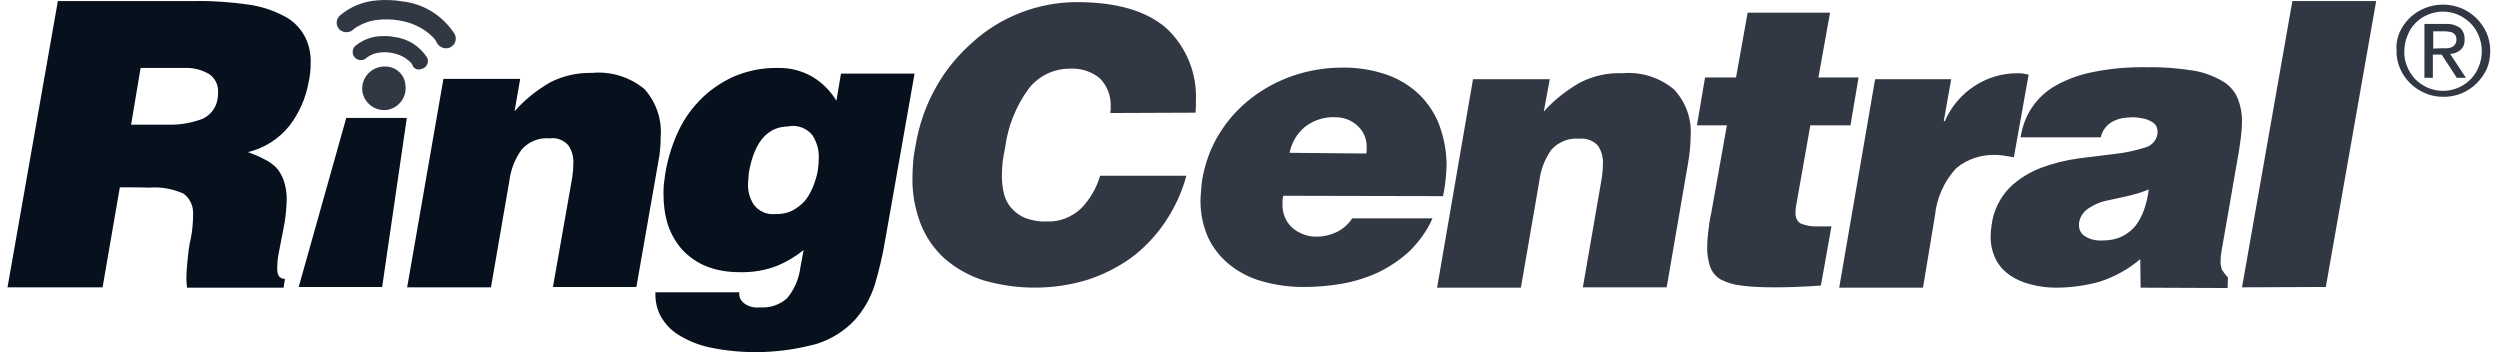
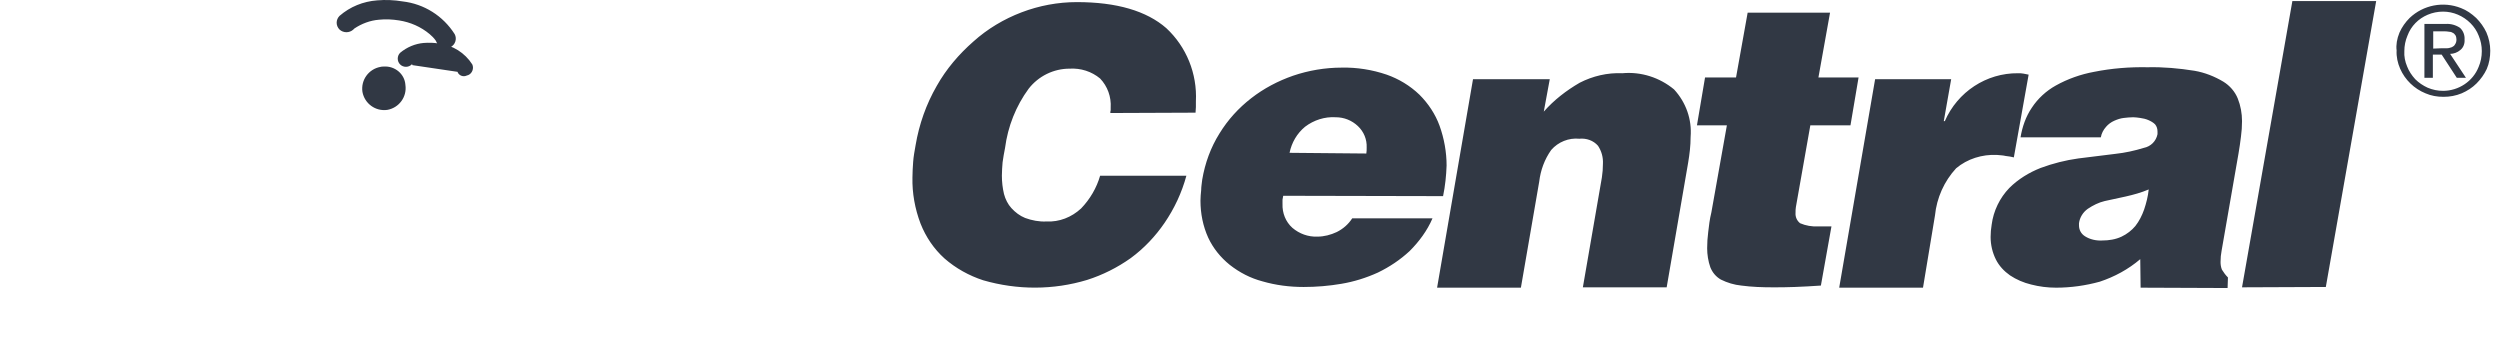
<svg xmlns="http://www.w3.org/2000/svg" id="Layer_1" version="1.1" viewBox="0 0 213 30">
  <defs>
    <style>
      .st0 {
        fill: #313844;
      }

      .st1 {
        fill: #07101d;
      }
    </style>
  </defs>
-   <path class="st1" d="M10.21,15.96l-1.47,8.52H.64L4.93.09h11.67c1.53-.03,3.06.09,4.56.3,1.08.15,2.1.48,3.06.99.72.36,1.29.93,1.71,1.65.39.72.57,1.53.54,2.34,0,.57-.06,1.11-.18,1.65-.24,1.35-.81,2.64-1.65,3.72-.9,1.11-2.13,1.89-3.51,2.22.48.18.93.36,1.32.57.39.18.75.42,1.05.72.3.3.51.69.66,1.08.18.54.27,1.08.27,1.65-.03.81-.09,1.65-.27,2.46l-.42,2.16c-.09.45-.12.9-.12,1.35,0,.51.21.81.66.81l-.12.75h-8.22c-.03-.27-.06-.51-.06-.78,0-.39.03-.87.09-1.47.06-.6.12-1.29.3-2.01.12-.63.18-1.29.18-1.92.06-.72-.24-1.41-.81-1.83-.93-.42-1.95-.6-2.97-.51,0-.03-2.46-.03-2.46-.03ZM11.17,10.62h3.18c1.02.03,2.01-.15,2.94-.51.69-.33,1.17-.99,1.26-1.77.03-.18.03-.36.03-.51.03-.6-.27-1.2-.78-1.53-.63-.36-1.32-.54-2.04-.51h-3.78l-.81,4.83ZM37.78,6.72h6.54l-.48,2.76c.87-.99,1.89-1.8,3.03-2.46,1.11-.57,2.34-.84,3.6-.81,1.59-.15,3.21.36,4.44,1.38.99,1.11,1.5,2.58,1.38,4.05,0,.75-.06,1.47-.21,2.19l-1.86,10.62h-7.11l1.65-9.36c.06-.39.09-.78.09-1.17.03-.54-.12-1.08-.42-1.53-.39-.45-.99-.69-1.59-.6-.9-.09-1.8.27-2.4.96-.57.78-.93,1.71-1.05,2.7l-1.56,9.03h-7.14l3.09-17.76ZM62.98,24.96v.09c0,.27.12.51.3.69.39.36.93.51,1.47.45.84.06,1.68-.21,2.31-.78.63-.75,1.02-1.68,1.14-2.67l.27-1.44c-.66.54-1.41.99-2.19,1.32-1.05.42-2.16.6-3.3.57-.96,0-1.92-.15-2.82-.51-.75-.3-1.44-.78-2.01-1.38-.54-.6-.96-1.32-1.23-2.1-.27-.84-.39-1.74-.39-2.61,0-.3,0-.6.03-.9l.12-.9c.18-1.11.51-2.22.96-3.27.45-1.05,1.08-2.04,1.89-2.88.81-.87,1.8-1.56,2.88-2.07,1.23-.54,2.55-.81,3.87-.78,1.02-.03,2.04.24,2.94.75.84.51,1.53,1.2,2.04,2.04l.39-2.31h6.27l-2.52,14.28c-.21,1.26-.51,2.49-.87,3.72-.36,1.11-.93,2.13-1.71,3-.87.93-1.98,1.62-3.18,2.01-3.03.84-6.21.96-9.27.3-.93-.21-1.8-.57-2.61-1.08-.63-.39-1.11-.93-1.47-1.56-.3-.57-.45-1.2-.45-1.83v-.21h7.17l-.03.06ZM67.21,10.77c-.48,0-.93.09-1.35.3-.39.21-.72.48-.99.84-.3.39-.51.84-.69,1.32-.18.51-.3,1.02-.39,1.56,0,.18-.03.33-.03.45l-.03.39c-.03.66.15,1.29.51,1.83.42.54,1.08.84,1.74.78h.18c.48,0,.93-.09,1.35-.3.39-.21.75-.48,1.05-.81.3-.36.51-.75.69-1.17.18-.45.33-.9.42-1.38.06-.39.09-.75.09-1.14.03-.69-.18-1.35-.54-1.92-.45-.57-1.2-.87-1.92-.78l-.09.03ZM25.45,24.45l4.05-14.4h5.16l-2.1,14.4h-7.11Z" />
-   <path class="st0" d="M94.6,9.63c0-.09,0-.15.03-.24v-.21c.06-.93-.27-1.83-.9-2.49-.72-.6-1.65-.9-2.61-.84-1.35,0-2.64.63-3.48,1.71-1.08,1.47-1.77,3.21-2.01,5.04-.09.42-.15.84-.21,1.23-.03.39-.06.75-.06,1.14,0,.54.06,1.05.18,1.56.12.45.33.87.63,1.2.33.36.72.66,1.17.84.57.21,1.2.33,1.8.3,1.11.06,2.16-.36,2.97-1.11.75-.78,1.32-1.74,1.62-2.79h7.35c-.39,1.44-1.02,2.79-1.86,4.02-.78,1.14-1.74,2.16-2.88,3-1.14.81-2.4,1.44-3.72,1.86-2.88.87-5.94.87-8.85.03-1.2-.39-2.34-1.02-3.3-1.86-.9-.81-1.59-1.83-2.04-2.97-.48-1.26-.72-2.61-.69-3.93,0-.42.03-.87.06-1.32s.12-.93.21-1.44c.3-1.77.9-3.48,1.8-5.04.81-1.44,1.89-2.7,3.12-3.78,1.2-1.08,2.61-1.92,4.11-2.49,1.5-.57,3.09-.87,4.71-.87,3.39,0,5.94.75,7.62,2.22,1.71,1.59,2.64,3.87,2.52,6.24v.48c0,.15-.03.33-.03.48l-7.26.03ZM109.33,16.68l-.06.33v.36c-.03.78.27,1.53.84,2.04.6.51,1.35.78,2.13.75.57,0,1.14-.15,1.65-.39.54-.27.99-.66,1.32-1.17h6.84c-.45,1.05-1.14,1.98-1.95,2.79-.81.75-1.71,1.35-2.7,1.83-.99.45-2.04.78-3.12.96-1.05.18-2.13.27-3.21.27-1.2,0-2.37-.15-3.51-.48-1.02-.27-1.95-.75-2.79-1.41-.78-.63-1.41-1.41-1.83-2.31-.45-.99-.66-2.07-.66-3.15,0-.3.03-.6.06-.9,0-.3.06-.6.09-.9.24-1.41.72-2.73,1.47-3.93.72-1.17,1.62-2.16,2.7-3,1.08-.84,2.28-1.47,3.57-1.92,1.32-.45,2.73-.69,4.14-.69,1.29-.03,2.61.18,3.84.6,1.02.36,1.98.93,2.79,1.71.75.75,1.35,1.65,1.71,2.64.39,1.08.6,2.25.6,3.39-.03.87-.12,1.74-.3,2.61l-13.62-.03ZM116.41,13.08c.03-.15.03-.33.03-.51.03-.69-.24-1.35-.75-1.83-.51-.48-1.17-.75-1.89-.75-.93-.06-1.86.24-2.61.81-.69.57-1.14,1.35-1.32,2.22l6.54.06ZM125.5,6.75h6.54l-.51,2.76c.87-.99,1.92-1.8,3.06-2.46,1.11-.57,2.37-.87,3.63-.81,1.59-.15,3.18.36,4.41,1.38,1.02,1.11,1.53,2.55,1.41,4.05,0,.75-.09,1.47-.21,2.19l-1.83,10.62h-7.14l1.62-9.36c.06-.39.09-.78.09-1.17.03-.54-.12-1.08-.42-1.53-.39-.45-.99-.66-1.59-.6-.9-.09-1.8.27-2.4.96-.57.81-.9,1.71-1.02,2.7l-1.56,9.03h-7.14l3.06-17.76ZM155.14,24.33c-.78.06-1.53.09-2.22.12-.69.03-1.32.03-1.86.03-.9,0-1.8-.03-2.7-.15-.6-.06-1.2-.24-1.74-.51-.42-.24-.72-.6-.9-1.05-.18-.51-.27-1.08-.27-1.62,0-.45.03-.93.09-1.38.06-.51.12-1.08.27-1.68l1.32-7.41h-2.55l.69-4.08h2.64l.99-5.52h7.02l-.99,5.52h3.42l-.69,4.08h-3.42l-1.14,6.45-.09.51c-.03.15-.03.33-.03.48-.03.36.12.69.39.9.48.21,1.02.3,1.56.27h1.11l-.9,5.04ZM159.76,6.75h6.48l-.63,3.57h.09c1.08-2.49,3.54-4.11,6.24-4.08.15,0,.3,0,.45.03l.45.09-1.26,7.05c-.21-.06-.45-.09-.69-.12-.24-.06-.48-.06-.75-.09-1.26-.06-2.52.33-3.48,1.14-1.02,1.11-1.65,2.52-1.8,4.02l-1.02,6.15h-7.14l3.06-17.76ZM182.38,24.51l-.03-2.43c-1.02.87-2.19,1.5-3.45,1.92-1.2.33-2.46.51-3.72.51-.72,0-1.44-.09-2.13-.27-.63-.15-1.26-.42-1.8-.78-.51-.36-.93-.81-1.2-1.35-.3-.6-.45-1.26-.45-1.92,0-.36.03-.69.09-1.05.15-1.17.69-2.28,1.5-3.12.75-.75,1.68-1.32,2.67-1.71,1.05-.39,2.13-.66,3.21-.81l3.15-.39c.84-.09,1.65-.27,2.43-.51.6-.12,1.05-.57,1.17-1.17v-.21c0-.24-.06-.45-.21-.63-.15-.15-.36-.27-.57-.36-.21-.09-.45-.15-.69-.18-.21-.03-.42-.06-.6-.06-.27,0-.54.03-.81.06s-.54.12-.81.24c-.27.12-.51.3-.69.51-.24.27-.39.57-.45.9h-6.84c.15-.9.45-1.77.96-2.52.51-.78,1.23-1.44,2.04-1.89,1.02-.57,2.13-.96,3.27-1.17,1.5-.3,3.03-.42,4.56-.39,1.35-.03,2.67.09,3.99.3.87.15,1.71.48,2.46.93.54.33.99.84,1.23,1.44.24.6.36,1.26.36,1.92,0,.45-.03.87-.09,1.32-.06.48-.12.93-.21,1.44l-1.44,8.28c-.06.3-.09.63-.09.96,0,.21.03.45.12.66.15.24.3.45.51.66l-.03.9-7.41-.03ZM179.11,20.49c.57,0,1.14-.09,1.65-.33.45-.21.87-.54,1.17-.9.33-.42.57-.9.75-1.41.18-.54.33-1.11.39-1.71-.63.27-1.29.45-1.95.6l-1.8.39c-.51.12-.99.36-1.44.66-.42.3-.69.75-.75,1.23v.18c0,.39.18.72.51.93.42.27.96.39,1.47.36ZM191.02,24.48L195.31.09h7.14l-4.29,24.36-7.14.03ZM37.21,3.63c-.03-.06-.06-.12-.09-.18-.15-.21-.33-.39-.51-.54-.75-.63-1.65-1.02-2.61-1.17-.57-.09-1.14-.12-1.71-.06-.75.06-1.47.33-2.1.75-.03.03-.06.06-.09.09-.33.3-.84.3-1.17,0-.33-.33-.33-.84,0-1.17.9-.78,2.01-1.23,3.21-1.32C32.86-.03,33.58,0,34.3.12c1.83.21,3.45,1.23,4.44,2.79.21.39.06.9-.36,1.11-.09.06-.21.09-.3.09-.36.03-.69-.15-.87-.48ZM35.14,5.55s-.03-.06-.03-.09c-.09-.12-.18-.21-.3-.3-.42-.36-.93-.57-1.47-.66-.3-.06-.63-.06-.93-.03-.42.03-.81.18-1.14.42l-.03.03c-.27.27-.72.27-.99,0s-.27-.72,0-.99c.57-.48,1.29-.78,2.01-.84.45-.03.9-.03,1.32.06,1.14.12,2.19.78,2.82,1.77.15.33,0,.75-.33.9-.09.03-.18.06-.27.09-.27.06-.57-.09-.66-.36ZM34.54,7.23c.15,1.02-.54,1.95-1.53,2.13-1.02.15-1.95-.54-2.13-1.53-.15-1.02.54-1.95,1.53-2.13.09-.03.18-.03.3-.03.93-.06,1.77.63,1.83,1.56ZM204.43,2.79c.21-.48.51-.9.87-1.26,1.17-1.11,2.88-1.44,4.38-.84.48.18.9.48,1.29.84.36.36.66.78.87,1.23.21.48.33,1.02.33,1.56s-.09,1.08-.3,1.56c-.21.45-.51.87-.87,1.23-.36.36-.78.63-1.26.84-.51.21-1.02.3-1.56.3s-1.05-.09-1.53-.3c-.96-.39-1.74-1.14-2.16-2.1-.21-.48-.33-1.02-.3-1.56-.06-.45.03-.99.24-1.5ZM205.09,5.67c.15.39.39.75.69,1.08.3.3.66.54,1.05.72.42.18.87.27,1.32.27,1.32,0,2.55-.81,3.03-2.04.18-.42.27-.87.27-1.35,0-.45-.09-.9-.27-1.32-.15-.39-.39-.75-.69-1.05-.63-.63-1.47-.99-2.34-.99-.45,0-.9.09-1.32.27-.78.33-1.41.96-1.71,1.77-.18.42-.27.87-.27,1.32-.03.45.06.9.24,1.32ZM208.36,2.04c.45-.03.87.09,1.23.33.27.24.42.63.39.99.03.33-.09.69-.36.9-.24.21-.57.33-.87.33l1.35,2.04h-.78l-1.29-1.98h-.75v1.98h-.72V2.04h1.8ZM208.06,4.11h.45c.15,0,.27-.06.39-.09.12-.06.21-.12.27-.24.09-.12.12-.27.12-.42,0-.12-.03-.27-.09-.36s-.15-.18-.24-.21c-.09-.06-.21-.09-.33-.09-.12-.03-.27-.03-.39-.03h-.93v1.47l.75-.03Z" />
+   <path class="st0" d="M94.6,9.63c0-.09,0-.15.03-.24v-.21c.06-.93-.27-1.83-.9-2.49-.72-.6-1.65-.9-2.61-.84-1.35,0-2.64.63-3.48,1.71-1.08,1.47-1.77,3.21-2.01,5.04-.09.42-.15.84-.21,1.23-.03.39-.06.75-.06,1.14,0,.54.06,1.05.18,1.56.12.45.33.87.63,1.2.33.36.72.66,1.17.84.57.21,1.2.33,1.8.3,1.11.06,2.16-.36,2.97-1.11.75-.78,1.32-1.74,1.62-2.79h7.35c-.39,1.44-1.02,2.79-1.86,4.02-.78,1.14-1.74,2.16-2.88,3-1.14.81-2.4,1.44-3.72,1.86-2.88.87-5.94.87-8.85.03-1.2-.39-2.34-1.02-3.3-1.86-.9-.81-1.59-1.83-2.04-2.97-.48-1.26-.72-2.61-.69-3.93,0-.42.03-.87.06-1.32s.12-.93.21-1.44c.3-1.77.9-3.48,1.8-5.04.81-1.44,1.89-2.7,3.12-3.78,1.2-1.08,2.61-1.92,4.11-2.49,1.5-.57,3.09-.87,4.71-.87,3.39,0,5.94.75,7.62,2.22,1.71,1.59,2.64,3.87,2.52,6.24v.48c0,.15-.03.33-.03.48l-7.26.03ZM109.33,16.68l-.06.33v.36c-.03.78.27,1.53.84,2.04.6.51,1.35.78,2.13.75.57,0,1.14-.15,1.65-.39.54-.27.99-.66,1.32-1.17h6.84c-.45,1.05-1.14,1.98-1.95,2.79-.81.75-1.71,1.35-2.7,1.83-.99.45-2.04.78-3.12.96-1.05.18-2.13.27-3.21.27-1.2,0-2.37-.15-3.51-.48-1.02-.27-1.95-.75-2.79-1.41-.78-.63-1.41-1.41-1.83-2.31-.45-.99-.66-2.07-.66-3.15,0-.3.03-.6.06-.9,0-.3.06-.6.09-.9.24-1.41.72-2.73,1.47-3.93.72-1.17,1.62-2.16,2.7-3,1.08-.84,2.28-1.47,3.57-1.92,1.32-.45,2.73-.69,4.14-.69,1.29-.03,2.61.18,3.84.6,1.02.36,1.98.93,2.79,1.71.75.75,1.35,1.65,1.71,2.64.39,1.08.6,2.25.6,3.39-.03.87-.12,1.74-.3,2.61l-13.62-.03ZM116.41,13.08c.03-.15.03-.33.03-.51.03-.69-.24-1.35-.75-1.83-.51-.48-1.17-.75-1.89-.75-.93-.06-1.86.24-2.61.81-.69.57-1.14,1.35-1.32,2.22l6.54.06ZM125.5,6.75h6.54l-.51,2.76c.87-.99,1.92-1.8,3.06-2.46,1.11-.57,2.37-.87,3.63-.81,1.59-.15,3.18.36,4.41,1.38,1.02,1.11,1.53,2.55,1.41,4.05,0,.75-.09,1.47-.21,2.19l-1.83,10.62h-7.14l1.62-9.36c.06-.39.09-.78.09-1.17.03-.54-.12-1.08-.42-1.53-.39-.45-.99-.66-1.59-.6-.9-.09-1.8.27-2.4.96-.57.81-.9,1.71-1.02,2.7l-1.56,9.03h-7.14l3.06-17.76ZM155.14,24.33c-.78.06-1.53.09-2.22.12-.69.03-1.32.03-1.86.03-.9,0-1.8-.03-2.7-.15-.6-.06-1.2-.24-1.74-.51-.42-.24-.72-.6-.9-1.05-.18-.51-.27-1.08-.27-1.62,0-.45.03-.93.09-1.38.06-.51.12-1.08.27-1.68l1.32-7.41h-2.55l.69-4.08h2.64l.99-5.52h7.02l-.99,5.52h3.42l-.69,4.08h-3.42l-1.14,6.45-.09.51c-.03.15-.03.33-.03.48-.03.36.12.69.39.9.48.21,1.02.3,1.56.27h1.11l-.9,5.04ZM159.76,6.75h6.48l-.63,3.57h.09c1.08-2.49,3.54-4.11,6.24-4.08.15,0,.3,0,.45.03l.45.09-1.26,7.05c-.21-.06-.45-.09-.69-.12-.24-.06-.48-.06-.75-.09-1.26-.06-2.52.33-3.48,1.14-1.02,1.11-1.65,2.52-1.8,4.02l-1.02,6.15h-7.14l3.06-17.76ZM182.38,24.51l-.03-2.43c-1.02.87-2.19,1.5-3.45,1.92-1.2.33-2.46.51-3.72.51-.72,0-1.44-.09-2.13-.27-.63-.15-1.26-.42-1.8-.78-.51-.36-.93-.81-1.2-1.35-.3-.6-.45-1.26-.45-1.92,0-.36.03-.69.09-1.05.15-1.17.69-2.28,1.5-3.12.75-.75,1.68-1.32,2.67-1.71,1.05-.39,2.13-.66,3.21-.81l3.15-.39c.84-.09,1.65-.27,2.43-.51.6-.12,1.05-.57,1.17-1.17v-.21c0-.24-.06-.45-.21-.63-.15-.15-.36-.27-.57-.36-.21-.09-.45-.15-.69-.18-.21-.03-.42-.06-.6-.06-.27,0-.54.03-.81.06s-.54.12-.81.24c-.27.12-.51.3-.69.51-.24.27-.39.57-.45.9h-6.84c.15-.9.45-1.77.96-2.52.51-.78,1.23-1.44,2.04-1.89,1.02-.57,2.13-.96,3.27-1.17,1.5-.3,3.03-.42,4.56-.39,1.35-.03,2.67.09,3.99.3.87.15,1.71.48,2.46.93.54.33.99.84,1.23,1.44.24.6.36,1.26.36,1.92,0,.45-.03.87-.09,1.32-.06.48-.12.93-.21,1.44l-1.44,8.28c-.06.3-.09.63-.09.96,0,.21.03.45.12.66.15.24.3.45.51.66l-.03.9-7.41-.03ZM179.11,20.49c.57,0,1.14-.09,1.65-.33.45-.21.87-.54,1.17-.9.33-.42.57-.9.75-1.41.18-.54.33-1.11.39-1.71-.63.27-1.29.45-1.95.6l-1.8.39c-.51.12-.99.36-1.44.66-.42.3-.69.75-.75,1.23v.18c0,.39.18.72.51.93.42.27.96.39,1.47.36ZM191.02,24.48L195.31.09h7.14l-4.29,24.36-7.14.03ZM37.21,3.63c-.03-.06-.06-.12-.09-.18-.15-.21-.33-.39-.51-.54-.75-.63-1.65-1.02-2.61-1.17-.57-.09-1.14-.12-1.71-.06-.75.06-1.47.33-2.1.75-.03.03-.06.06-.09.09-.33.3-.84.3-1.17,0-.33-.33-.33-.84,0-1.17.9-.78,2.01-1.23,3.21-1.32C32.86-.03,33.58,0,34.3.12c1.83.21,3.45,1.23,4.44,2.79.21.39.06.9-.36,1.11-.09.06-.21.09-.3.09-.36.03-.69-.15-.87-.48ZM35.14,5.55s-.03-.06-.03-.09l-.03.03c-.27.27-.72.27-.99,0s-.27-.72,0-.99c.57-.48,1.29-.78,2.01-.84.45-.03.9-.03,1.32.06,1.14.12,2.19.78,2.82,1.77.15.33,0,.75-.33.9-.09.03-.18.06-.27.09-.27.06-.57-.09-.66-.36ZM34.54,7.23c.15,1.02-.54,1.95-1.53,2.13-1.02.15-1.95-.54-2.13-1.53-.15-1.02.54-1.95,1.53-2.13.09-.03.18-.03.3-.03.93-.06,1.77.63,1.83,1.56ZM204.43,2.79c.21-.48.51-.9.87-1.26,1.17-1.11,2.88-1.44,4.38-.84.48.18.9.48,1.29.84.36.36.66.78.87,1.23.21.48.33,1.02.33,1.56s-.09,1.08-.3,1.56c-.21.45-.51.87-.87,1.23-.36.36-.78.63-1.26.84-.51.21-1.02.3-1.56.3s-1.05-.09-1.53-.3c-.96-.39-1.74-1.14-2.16-2.1-.21-.48-.33-1.02-.3-1.56-.06-.45.03-.99.24-1.5ZM205.09,5.67c.15.39.39.75.69,1.08.3.3.66.54,1.05.72.42.18.87.27,1.32.27,1.32,0,2.55-.81,3.03-2.04.18-.42.27-.87.27-1.35,0-.45-.09-.9-.27-1.32-.15-.39-.39-.75-.69-1.05-.63-.63-1.47-.99-2.34-.99-.45,0-.9.09-1.32.27-.78.33-1.41.96-1.71,1.77-.18.42-.27.87-.27,1.32-.03.45.06.9.24,1.32ZM208.36,2.04c.45-.03.87.09,1.23.33.27.24.42.63.39.99.03.33-.09.69-.36.9-.24.21-.57.33-.87.33l1.35,2.04h-.78l-1.29-1.98h-.75v1.98h-.72V2.04h1.8ZM208.06,4.11h.45c.15,0,.27-.06.39-.09.12-.06.21-.12.27-.24.09-.12.12-.27.12-.42,0-.12-.03-.27-.09-.36s-.15-.18-.24-.21c-.09-.06-.21-.09-.33-.09-.12-.03-.27-.03-.39-.03h-.93v1.47l.75-.03Z" />
</svg>